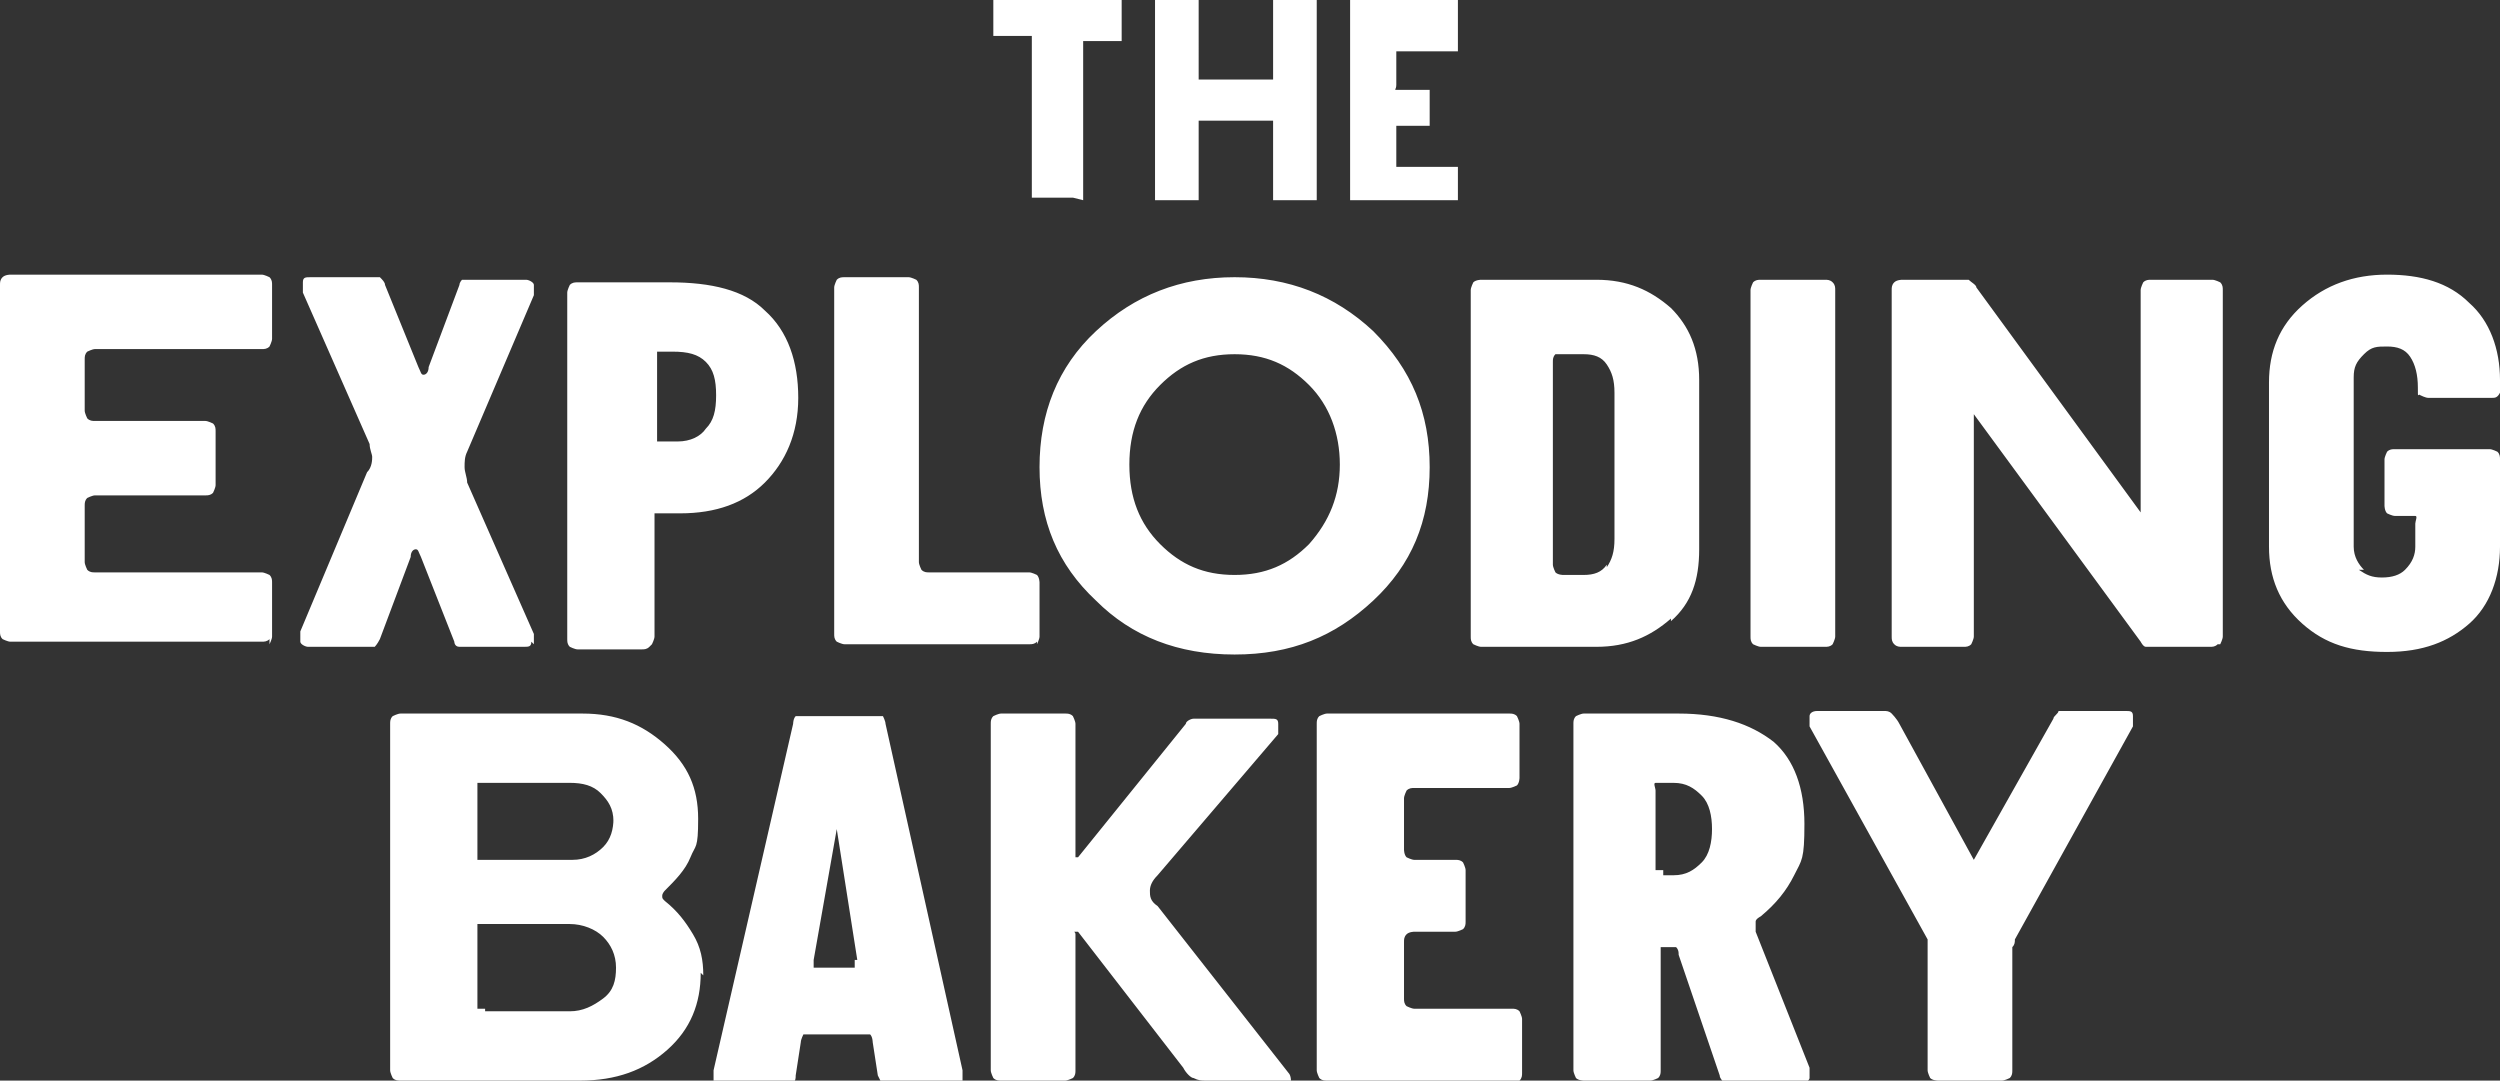
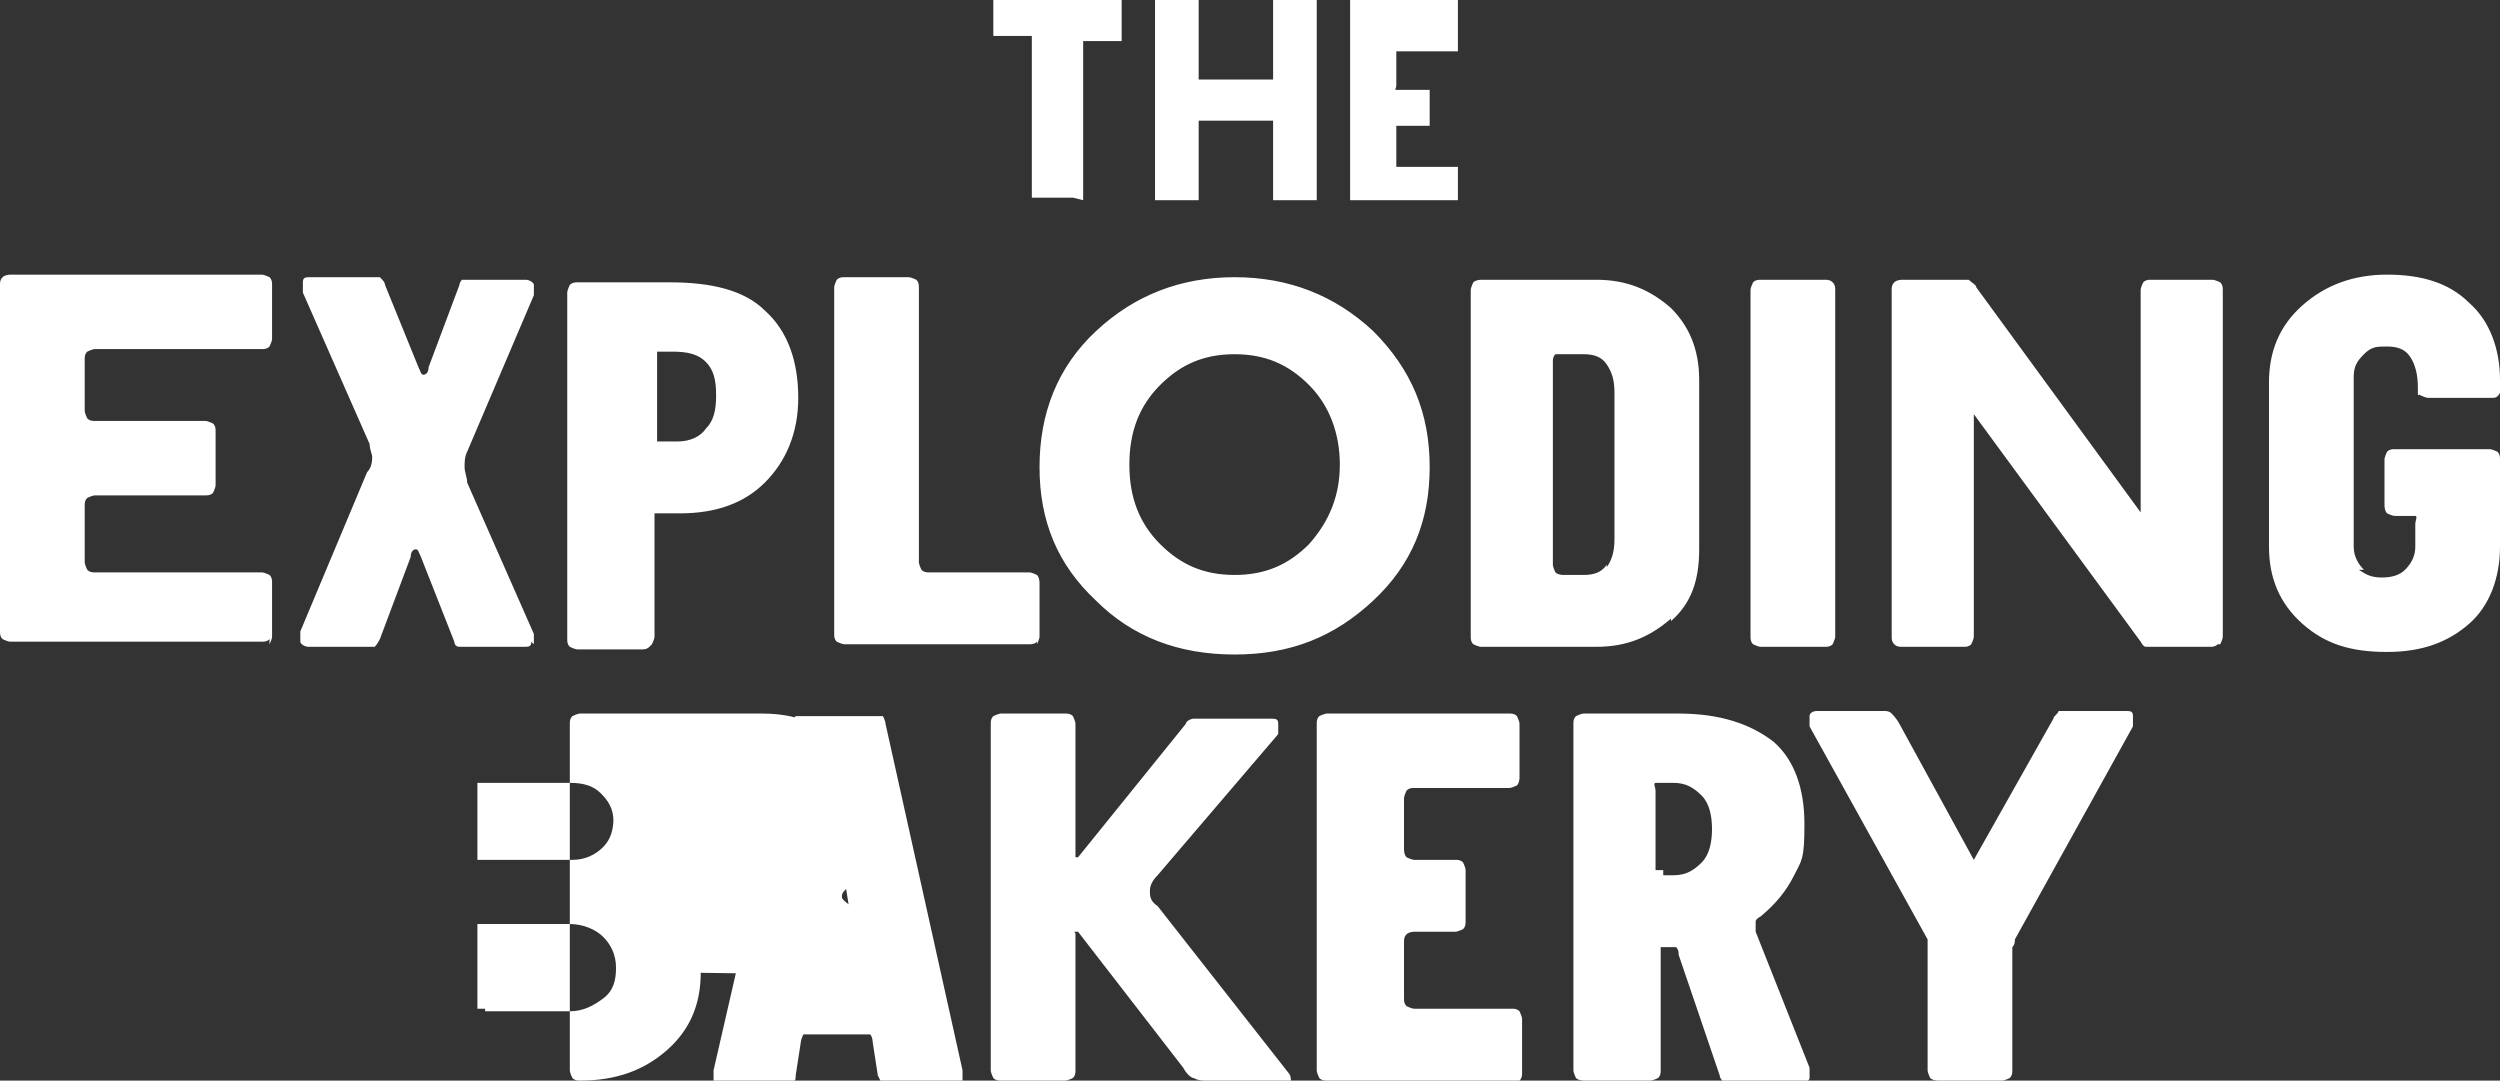
<svg xmlns="http://www.w3.org/2000/svg" id="Layer_1" data-name="Layer 1" version="1.1" viewBox="0 0 97.4 42.1">
  <rect x="0" y="0" width="97.4" height="42.1" fill="#333333" stroke="none" />
  <defs>
    <style>
      .cls-1 {
        fill: #fff;
        stroke-width: 0px;
      }
    </style>
  </defs>
-   <path class="cls-1" d="M92.1,22.2c-.2-.2-.4-.5-.4-.9v-6.6c0-.4.1-.6.4-.9s.5-.3.9-.3.7.1.9.4c.2.3.3.7.3,1.2s0,.2.1.3c0,0,.2.1.3.1h2.5c.1,0,.2,0,.3-.2,0-.1,0-.3,0-.5,0-1.2-.4-2.3-1.2-3-.8-.8-1.9-1.1-3.2-1.1s-2.4.4-3.3,1.2c-.9.8-1.3,1.8-1.3,3v6.4c0,1.2.4,2.2,1.3,3s1.9,1.1,3.3,1.1,2.4-.4,3.2-1.1,1.2-1.8,1.2-3v-3.4c0-.1,0-.2-.1-.3,0,0-.2-.1-.3-.1h-3.7c-.1,0-.2,0-.3.1,0,0-.1.2-.1.3v1.8c0,0,0,.2.1.3,0,0,.2.1.3.1h.5c.1,0,.2,0,.3,0s0,.2,0,.3v.9c0,.3-.1.6-.4.9-.2.2-.5.3-.9.3s-.6-.1-.9-.3M86.5,25.1c0,0,.1-.2.1-.3v-13.5c0-.1,0-.2-.1-.3,0,0-.2-.1-.3-.1h-2.4c-.1,0-.2,0-.3.1,0,0-.1.2-.1.3v8.8c.1,0,.1,0,.1,0s0,0,0,0l-6.5-8.9c0-.1-.2-.2-.3-.3,0,0-.2,0-.3,0h-2.3c0,0-.2,0-.3.1s-.1.2-.1.3v13.5c0,.1,0,.2.1.3s.2.1.3.1h2.4c.1,0,.2,0,.3-.1,0,0,.1-.2.1-.3v-8.8c-.1,0-.1,0-.1,0s0,0,0,0l6.6,9c0,0,.1.2.2.2,0,0,.1,0,.2,0h2.3c.1,0,.2,0,.3-.1M71.4,25.1c0,0,.1-.2.1-.3v-13.5c0-.1,0-.2-.1-.3s-.2-.1-.3-.1h-2.5c-.1,0-.2,0-.3.1,0,0-.1.2-.1.3v13.5c0,.1,0,.2.1.3,0,0,.2.1.3.1h2.5c.1,0,.2,0,.3-.1M65.1,24.2c.8-.7,1.1-1.6,1.1-2.8v-6.6c0-1.2-.4-2.1-1.1-2.8-.8-.7-1.7-1.1-2.9-1.1h-4.5c0,0-.2,0-.3.1,0,0-.1.2-.1.3v13.5c0,.1,0,.2.1.3,0,0,.2.1.3.1h4.5c1.2,0,2.1-.4,2.9-1.1M62.6,22c-.2.3-.5.4-.9.4h-.8c0,0-.2,0-.3-.1,0,0-.1-.2-.1-.3v-7.9c0-.1,0-.2.1-.3,0,0,.2,0,.3,0h.8c.4,0,.7.1.9.4.2.3.3.6.3,1.1v5.7c0,.5-.1.8-.3,1.1M45.2,15c.8-.8,1.7-1.2,2.9-1.2s2.1.4,2.9,1.2c.8.8,1.2,1.9,1.2,3.1s-.4,2.2-1.2,3.1c-.8.8-1.7,1.2-2.9,1.2s-2.1-.4-2.9-1.2c-.8-.8-1.2-1.8-1.2-3.1s.4-2.3,1.2-3.1M42.7,12.9c-1.5,1.4-2.2,3.2-2.2,5.3s.7,3.8,2.2,5.2c1.4,1.4,3.2,2.1,5.4,2.1s3.9-.7,5.4-2.1c1.5-1.4,2.2-3.1,2.2-5.2s-.7-3.8-2.2-5.3c-1.5-1.4-3.3-2.1-5.4-2.1s-3.9.7-5.4,2.1M40.4,25.1c0,0,.1-.2.1-.3v-2.1c0,0,0-.2-.1-.3,0,0-.2-.1-.3-.1h-3.9c-.1,0-.2,0-.3-.1,0,0-.1-.2-.1-.3v-10.7c0-.1,0-.2-.1-.3,0,0-.2-.1-.3-.1h-2.5c-.1,0-.2,0-.3.1,0,0-.1.2-.1.3v13.5c0,.1,0,.2.1.3,0,0,.2.1.3.1h7.2c.1,0,.2,0,.3-.1M25.4,25.1c0,0,.1-.2.1-.3v-4.5c0-.2,0-.3,0-.3s.2,0,.3,0h.7c1.4,0,2.5-.4,3.3-1.2.8-.8,1.3-1.9,1.3-3.3s-.4-2.6-1.3-3.4c-.8-.8-2.1-1.1-3.7-1.1h-3.6c-.1,0-.2,0-.3.1,0,0-.1.2-.1.3v13.5c0,.1,0,.2.1.3,0,0,.2.1.3.1h2.5c.1,0,.2,0,.3-.1M25.6,17.2c0,0,0-.1,0-.3v-2.9c0-.1,0-.2,0-.3,0,0,.1,0,.3,0h.3c.6,0,1,.1,1.3.4.3.3.4.7.4,1.3s-.1,1-.4,1.3c-.2.3-.6.5-1.1.5h-.5c-.1,0-.2,0-.3,0M20.8,25.1c0-.1,0-.2,0-.4l-2.6-5.9c0-.2-.1-.4-.1-.6,0-.2,0-.4.1-.6l2.6-6.1c0-.2,0-.3,0-.4,0-.1-.2-.2-.3-.2h-2.3c0,0-.2,0-.2,0,0,0-.1.1-.1.2l-1.2,3.2c0,.2-.1.3-.2.3s-.1-.1-.2-.3l-1.3-3.2c0-.1-.1-.2-.2-.3,0,0-.2,0-.3,0h-2.4c-.2,0-.3,0-.3.2,0,.1,0,.3,0,.4l2.6,5.9c0,.2.1.4.1.5s0,.4-.2.6l-2.6,6.2c0,.1,0,.3,0,.4,0,.1.2.2.3.2h2.3c.2,0,.3,0,.3,0,0,0,.1-.1.2-.3l1.2-3.2c0-.2.1-.3.2-.3s.1.1.2.3l1.3,3.3c0,0,0,.2.2.2,0,0,.1,0,.2,0h2.3c.2,0,.3,0,.3-.2M10.5,25.1c0,0,.1-.2.1-.3v-2.1c0-.1,0-.2-.1-.3,0,0-.2-.1-.3-.1H3.7c-.1,0-.2,0-.3-.1,0,0-.1-.2-.1-.3v-2.2c0-.1,0-.2.1-.3,0,0,.2-.1.3-.1h4.3c.1,0,.2,0,.3-.1,0,0,.1-.2.1-.3v-2.1c0-.1,0-.2-.1-.3,0,0-.2-.1-.3-.1H3.7c-.1,0-.2,0-.3-.1,0,0-.1-.2-.1-.3v-2c0-.1,0-.2.1-.3,0,0,.2-.1.3-.1h6.5c.1,0,.2,0,.3-.1,0,0,.1-.2.1-.3v-2.1c0-.1,0-.2-.1-.3,0,0-.2-.1-.3-.1H.4c0,0-.2,0-.3.1s-.1.2-.1.3v13.5c0,.1,0,.2.1.3,0,0,.2.1.3.1h9.8c.1,0,.2,0,.3-.1M78,42.1h-2.5c0,0-.2,0-.3-.1,0,0-.1-.2-.1-.3v-4.4c0-.2,0-.3,0-.4,0,0,0-.2,0-.3l-4.6-8.3c0-.1,0-.3,0-.4,0-.1.1-.2.3-.2h2.6c.1,0,.2,0,.3.1,0,0,.2.2.3.4l2.9,5.3,3.1-5.5c0-.1.2-.2.2-.3.1,0,.2,0,.3,0h2.3c.2,0,.3,0,.3.2,0,.1,0,.2,0,.4l-4.6,8.3c0,.1,0,.2-.1.3,0,.2,0,.4,0,.6v4.2c0,.1,0,.2-.1.3,0,0-.2.1-.3.1M70,42.1h-2.7c0,0-.2,0-.2,0,0,0-.1-.1-.1-.2l-1.6-4.7c0-.1,0-.2-.1-.3,0,0-.1,0-.2,0h-.2c-.1,0-.2,0-.2,0,0,0,0,.2,0,.3v4.5c0,.1,0,.2-.1.3,0,0-.2.1-.3.1h-2.6c0,0-.2,0-.3-.1,0,0-.1-.2-.1-.3v-13.5c0-.1,0-.2.1-.3,0,0,.2-.1.3-.1h3.7c1.6,0,2.8.4,3.7,1.1.8.7,1.2,1.8,1.2,3.2s-.1,1.4-.4,2-.7,1.1-1.3,1.6c0,0-.2.1-.2.2,0,0,0,.2,0,.4l2.1,5.3c0,.2,0,.3,0,.4,0,.1-.2.2-.3.2M64.8,34.1h.4c.5,0,.8-.2,1.1-.5.3-.3.4-.8.4-1.3s-.1-1-.4-1.3c-.3-.3-.6-.5-1.1-.5h-.4c-.1,0-.2,0-.3,0s0,.2,0,.3v2.8c0,.1,0,.2,0,.3,0,0,.1,0,.3,0M58.8,42.1h-7.1c-.1,0-.2,0-.3-.1,0,0-.1-.2-.1-.3v-13.5c0-.1,0-.2.1-.3,0,0,.2-.1.3-.1h7.1c.1,0,.2,0,.3.1,0,0,.1.2.1.3v2.1c0,0,0,.2-.1.3,0,0-.2.1-.3.1h-3.7c-.1,0-.2,0-.3.1,0,0-.1.2-.1.3v2c0,0,0,.2.1.3,0,0,.2.1.3.1h1.6c.1,0,.2,0,.3.1,0,0,.1.2.1.3v2c0,.1,0,.2-.1.3,0,0-.2.1-.3.1h-1.6c0,0-.2,0-.3.1s-.1.2-.1.3v2.2c0,.1,0,.2.1.3,0,0,.2.1.3.1h3.8c.1,0,.2,0,.3.1,0,0,.1.2.1.3v2.1c0,.1,0,.2-.1.3,0,0-.2.1-.3.1M50,42.1h-3c-.2,0-.3,0-.5-.1-.1,0-.3-.2-.4-.4l-4.1-5.3c0,0,0,0-.1,0s0,0,0,.1v5.3c0,.1,0,.2-.1.3,0,0-.2.1-.3.1h-2.5c-.1,0-.2,0-.3-.1,0,0-.1-.2-.1-.3v-13.5c0-.1,0-.2.1-.3,0,0,.2-.1.3-.1h2.5c.1,0,.2,0,.3.1,0,0,.1.2.1.3v5.1c0,0,0,.1,0,.1s0,0,.1,0l4.2-5.2c0-.1.2-.2.3-.2.1,0,.2,0,.4,0h2.6c.2,0,.3,0,.3.2,0,.1,0,.3,0,.4l-4.7,5.5c-.2.2-.3.4-.3.6,0,.2,0,.4.3.6l5.1,6.5c.1.1.1.3.1.4,0,.1-.1.2-.3.2M37.1,42.1h-2.6c0,0-.2,0-.2,0,0,0-.1-.2-.1-.2l-.2-1.3c0,0,0-.2-.1-.3,0,0-.2,0-.3,0h-2c-.1,0-.2,0-.3,0,0,0-.1.2-.1.3l-.2,1.3c0,.1,0,.2-.1.3,0,0-.2,0-.3,0h-2.5c-.1,0-.2,0-.3-.1,0,0,0-.2,0-.4l3.1-13.5c0,0,0-.2.1-.3,0,0,.2,0,.3,0h2.9c0,0,.2,0,.2,0s.1.2.1.3l3,13.5c0,.1,0,.3,0,.4,0,0-.2.1-.3.1M33.4,37.4l-.8-5.1s0,0,0,0,0,0,0,0l-.9,5.1c0,.1,0,.2,0,.3,0,0,.1,0,.2,0h1.1c.1,0,.2,0,.3,0,0,0,0-.2,0-.3M27.3,37.9c0,1.2-.4,2.2-1.3,3-.9.8-2,1.2-3.4,1.2h-7c-.1,0-.2,0-.3-.1,0,0-.1-.2-.1-.3v-13.5c0-.1,0-.2.1-.3,0,0,.2-.1.3-.1h7.1c1.3,0,2.3.4,3.2,1.2.9.8,1.3,1.7,1.3,2.9s-.1,1-.3,1.5c-.2.5-.6.9-1,1.3,0,0-.1.1-.1.2s0,.1.1.2c.5.4.8.8,1.1,1.3.3.5.4,1,.4,1.6M23.9,32c0-.5-.2-.8-.5-1.1-.3-.3-.7-.4-1.2-.4h-3.3c-.1,0-.2,0-.3,0,0,0,0,.1,0,.3v2.4c0,.1,0,.2,0,.3,0,0,.1,0,.3,0h3.4c.5,0,.9-.2,1.2-.5s.4-.7.4-1.1M18.9,39.4h3.3c.5,0,.9-.2,1.3-.5.4-.3.5-.7.5-1.2s-.2-.9-.5-1.2c-.3-.3-.8-.5-1.3-.5h-3.3c-.1,0-.2,0-.3,0,0,0,0,.1,0,.3v2.7c0,.1,0,.2,0,.3,0,0,.1,0,.3,0M56.8,7.8s0,0,0-.1v-1.1c0,0,0-.1,0-.1,0,0,0,0-.2,0h-2.1c0,0-.1,0-.1,0,0,0,0,0,0-.2v-1.2c0,0,0-.1,0-.2,0,0,0,0,.2,0h.9c0,0,.1,0,.2,0,0,0,0,0,0-.1v-1.1c0,0,0-.1,0-.2,0,0,0,0-.2,0h-.9c0,0-.1,0-.2,0s0,0,0-.2v-1.1c0,0,0-.1,0-.2,0,0,0,0,.2,0h2c0,0,.1,0,.2,0,0,0,0,0,0-.1V.2c0,0,0-.1,0-.2,0,0,0,0-.2,0h-3.9c0,0-.1,0-.1,0,0,0,0,0,0,.2v7.4c0,0,0,.1,0,.2,0,0,0,0,.1,0h3.9c0,0,.1,0,.2,0M51.3,7.8s0,0,0-.2V.2c0,0,0-.1,0-.2,0,0,0,0-.2,0h-1.4c0,0-.1,0-.1,0,0,0,0,0,0,.2v2.7c0,0,0,.1,0,.2,0,0,0,0-.1,0h-2.7c0,0-.1,0-.1,0,0,0,0,0,0-.2V.2c0,0,0-.1,0-.2,0,0,0,0-.2,0h-1.4c0,0-.1,0-.1,0,0,0,0,0,0,.2v7.4c0,0,0,.1,0,.2,0,0,0,0,.1,0h1.4c0,0,.1,0,.2,0,0,0,0,0,0-.2v-2.7c0,0,0-.1,0-.2,0,0,0,0,.1,0h2.7c0,0,.1,0,.1,0,0,0,0,0,0,.2v2.7c0,0,0,.1,0,.2,0,0,0,0,.1,0h1.4c0,0,.1,0,.2,0M42.2,7.8s0,0,0-.2V1.8c0,0,0-.1,0-.2,0,0,0,0,.1,0h1.2c0,0,.1,0,.2,0,0,0,0,0,0-.1V.2c0,0,0-.1,0-.2,0,0,0,0-.2,0h-4.6c0,0-.1,0-.2,0,0,0,0,0,0,.2v1.1c0,0,0,.1,0,.1s0,0,.2,0h1.2c0,0,.1,0,.1,0,0,0,0,0,0,.2v5.9c0,0,0,.1,0,.2,0,0,0,0,.1,0h1.4c0,0,.1,0,.1,0" />
+   <path class="cls-1" d="M92.1,22.2c-.2-.2-.4-.5-.4-.9v-6.6c0-.4.1-.6.4-.9s.5-.3.9-.3.7.1.9.4c.2.3.3.7.3,1.2s0,.2.1.3c0,0,.2.1.3.1h2.5c.1,0,.2,0,.3-.2,0-.1,0-.3,0-.5,0-1.2-.4-2.3-1.2-3-.8-.8-1.9-1.1-3.2-1.1s-2.4.4-3.3,1.2c-.9.8-1.3,1.8-1.3,3v6.4c0,1.2.4,2.2,1.3,3s1.9,1.1,3.3,1.1,2.4-.4,3.2-1.1,1.2-1.8,1.2-3v-3.4c0-.1,0-.2-.1-.3,0,0-.2-.1-.3-.1h-3.7c-.1,0-.2,0-.3.1,0,0-.1.2-.1.3v1.8c0,0,0,.2.1.3,0,0,.2.1.3.1h.5c.1,0,.2,0,.3,0s0,.2,0,.3v.9c0,.3-.1.6-.4.9-.2.2-.5.3-.9.3s-.6-.1-.9-.3M86.5,25.1c0,0,.1-.2.1-.3v-13.5c0-.1,0-.2-.1-.3,0,0-.2-.1-.3-.1h-2.4c-.1,0-.2,0-.3.1,0,0-.1.2-.1.3v8.8c.1,0,.1,0,.1,0s0,0,0,0l-6.5-8.9c0-.1-.2-.2-.3-.3,0,0-.2,0-.3,0h-2.3c0,0-.2,0-.3.1s-.1.2-.1.3v13.5c0,.1,0,.2.1.3s.2.1.3.1h2.4c.1,0,.2,0,.3-.1,0,0,.1-.2.1-.3v-8.8c-.1,0-.1,0-.1,0s0,0,0,0l6.6,9c0,0,.1.2.2.2,0,0,.1,0,.2,0h2.3c.1,0,.2,0,.3-.1M71.4,25.1c0,0,.1-.2.1-.3v-13.5c0-.1,0-.2-.1-.3s-.2-.1-.3-.1h-2.5c-.1,0-.2,0-.3.1,0,0-.1.2-.1.3v13.5c0,.1,0,.2.1.3,0,0,.2.1.3.1h2.5c.1,0,.2,0,.3-.1M65.1,24.2c.8-.7,1.1-1.6,1.1-2.8v-6.6c0-1.2-.4-2.1-1.1-2.8-.8-.7-1.7-1.1-2.9-1.1h-4.5c0,0-.2,0-.3.1,0,0-.1.2-.1.3v13.5c0,.1,0,.2.1.3,0,0,.2.1.3.1h4.5c1.2,0,2.1-.4,2.9-1.1M62.6,22c-.2.3-.5.4-.9.4h-.8c0,0-.2,0-.3-.1,0,0-.1-.2-.1-.3v-7.9c0-.1,0-.2.1-.3,0,0,.2,0,.3,0h.8c.4,0,.7.1.9.4.2.3.3.6.3,1.1v5.7c0,.5-.1.8-.3,1.1M45.2,15c.8-.8,1.7-1.2,2.9-1.2s2.1.4,2.9,1.2c.8.8,1.2,1.9,1.2,3.1s-.4,2.2-1.2,3.1c-.8.8-1.7,1.2-2.9,1.2s-2.1-.4-2.9-1.2c-.8-.8-1.2-1.8-1.2-3.1s.4-2.3,1.2-3.1M42.7,12.9c-1.5,1.4-2.2,3.2-2.2,5.3s.7,3.8,2.2,5.2c1.4,1.4,3.2,2.1,5.4,2.1s3.9-.7,5.4-2.1c1.5-1.4,2.2-3.1,2.2-5.2s-.7-3.8-2.2-5.3c-1.5-1.4-3.3-2.1-5.4-2.1s-3.9.7-5.4,2.1M40.4,25.1c0,0,.1-.2.1-.3v-2.1c0,0,0-.2-.1-.3,0,0-.2-.1-.3-.1h-3.9c-.1,0-.2,0-.3-.1,0,0-.1-.2-.1-.3v-10.7c0-.1,0-.2-.1-.3,0,0-.2-.1-.3-.1h-2.5c-.1,0-.2,0-.3.1,0,0-.1.2-.1.3v13.5c0,.1,0,.2.1.3,0,0,.2.1.3.1h7.2c.1,0,.2,0,.3-.1M25.4,25.1c0,0,.1-.2.1-.3v-4.5c0-.2,0-.3,0-.3s.2,0,.3,0h.7c1.4,0,2.5-.4,3.3-1.2.8-.8,1.3-1.9,1.3-3.3s-.4-2.6-1.3-3.4c-.8-.8-2.1-1.1-3.7-1.1h-3.6c-.1,0-.2,0-.3.1,0,0-.1.2-.1.3v13.5c0,.1,0,.2.1.3,0,0,.2.1.3.1h2.5c.1,0,.2,0,.3-.1M25.6,17.2c0,0,0-.1,0-.3v-2.9c0-.1,0-.2,0-.3,0,0,.1,0,.3,0h.3c.6,0,1,.1,1.3.4.3.3.4.7.4,1.3s-.1,1-.4,1.3c-.2.3-.6.5-1.1.5h-.5c-.1,0-.2,0-.3,0M20.8,25.1c0-.1,0-.2,0-.4l-2.6-5.9c0-.2-.1-.4-.1-.6,0-.2,0-.4.1-.6l2.6-6.1c0-.2,0-.3,0-.4,0-.1-.2-.2-.3-.2h-2.3c0,0-.2,0-.2,0,0,0-.1.1-.1.2l-1.2,3.2c0,.2-.1.3-.2.3s-.1-.1-.2-.3l-1.3-3.2c0-.1-.1-.2-.2-.3,0,0-.2,0-.3,0h-2.4c-.2,0-.3,0-.3.2,0,.1,0,.3,0,.4l2.6,5.9c0,.2.1.4.1.5s0,.4-.2.6l-2.6,6.2c0,.1,0,.3,0,.4,0,.1.2.2.3.2h2.3c.2,0,.3,0,.3,0,0,0,.1-.1.2-.3l1.2-3.2c0-.2.1-.3.2-.3s.1.1.2.3l1.3,3.3c0,0,0,.2.2.2,0,0,.1,0,.2,0h2.3c.2,0,.3,0,.3-.2M10.5,25.1c0,0,.1-.2.1-.3v-2.1c0-.1,0-.2-.1-.3,0,0-.2-.1-.3-.1H3.7c-.1,0-.2,0-.3-.1,0,0-.1-.2-.1-.3v-2.2c0-.1,0-.2.1-.3,0,0,.2-.1.3-.1h4.3c.1,0,.2,0,.3-.1,0,0,.1-.2.1-.3v-2.1c0-.1,0-.2-.1-.3,0,0-.2-.1-.3-.1H3.7c-.1,0-.2,0-.3-.1,0,0-.1-.2-.1-.3v-2c0-.1,0-.2.1-.3,0,0,.2-.1.3-.1h6.5c.1,0,.2,0,.3-.1,0,0,.1-.2.1-.3v-2.1c0-.1,0-.2-.1-.3,0,0-.2-.1-.3-.1H.4c0,0-.2,0-.3.1s-.1.2-.1.3v13.5c0,.1,0,.2.1.3,0,0,.2.1.3.1h9.8c.1,0,.2,0,.3-.1M78,42.1h-2.5c0,0-.2,0-.3-.1,0,0-.1-.2-.1-.3v-4.4c0-.2,0-.3,0-.4,0,0,0-.2,0-.3l-4.6-8.3c0-.1,0-.3,0-.4,0-.1.1-.2.3-.2h2.6c.1,0,.2,0,.3.1,0,0,.2.2.3.4l2.9,5.3,3.1-5.5c0-.1.2-.2.2-.3.1,0,.2,0,.3,0h2.3c.2,0,.3,0,.3.2,0,.1,0,.2,0,.4l-4.6,8.3c0,.1,0,.2-.1.3,0,.2,0,.4,0,.6v4.2c0,.1,0,.2-.1.3,0,0-.2.1-.3.1M70,42.1h-2.7c0,0-.2,0-.2,0,0,0-.1-.1-.1-.2l-1.6-4.7c0-.1,0-.2-.1-.3,0,0-.1,0-.2,0h-.2c-.1,0-.2,0-.2,0,0,0,0,.2,0,.3v4.5c0,.1,0,.2-.1.3,0,0-.2.1-.3.1h-2.6c0,0-.2,0-.3-.1,0,0-.1-.2-.1-.3v-13.5c0-.1,0-.2.1-.3,0,0,.2-.1.3-.1h3.7c1.6,0,2.8.4,3.7,1.1.8.7,1.2,1.8,1.2,3.2s-.1,1.4-.4,2-.7,1.1-1.3,1.6c0,0-.2.1-.2.2,0,0,0,.2,0,.4l2.1,5.3c0,.2,0,.3,0,.4,0,.1-.2.2-.3.2M64.8,34.1h.4c.5,0,.8-.2,1.1-.5.3-.3.4-.8.4-1.3s-.1-1-.4-1.3c-.3-.3-.6-.5-1.1-.5h-.4c-.1,0-.2,0-.3,0s0,.2,0,.3v2.8c0,.1,0,.2,0,.3,0,0,.1,0,.3,0M58.8,42.1h-7.1c-.1,0-.2,0-.3-.1,0,0-.1-.2-.1-.3v-13.5c0-.1,0-.2.1-.3,0,0,.2-.1.3-.1h7.1c.1,0,.2,0,.3.1,0,0,.1.2.1.3v2.1c0,0,0,.2-.1.3,0,0-.2.1-.3.1h-3.7c-.1,0-.2,0-.3.1,0,0-.1.2-.1.3v2c0,0,0,.2.1.3,0,0,.2.1.3.1h1.6c.1,0,.2,0,.3.1,0,0,.1.2.1.3v2c0,.1,0,.2-.1.3,0,0-.2.1-.3.1h-1.6c0,0-.2,0-.3.1s-.1.2-.1.3v2.2c0,.1,0,.2.1.3,0,0,.2.1.3.1h3.8c.1,0,.2,0,.3.1,0,0,.1.2.1.3v2.1c0,.1,0,.2-.1.3,0,0-.2.1-.3.1M50,42.1h-3c-.2,0-.3,0-.5-.1-.1,0-.3-.2-.4-.4l-4.1-5.3c0,0,0,0-.1,0s0,0,0,.1v5.3c0,.1,0,.2-.1.3,0,0-.2.1-.3.1h-2.5c-.1,0-.2,0-.3-.1,0,0-.1-.2-.1-.3v-13.5c0-.1,0-.2.1-.3,0,0,.2-.1.3-.1h2.5c.1,0,.2,0,.3.1,0,0,.1.2.1.3v5.1c0,0,0,.1,0,.1s0,0,.1,0l4.2-5.2c0-.1.2-.2.3-.2.1,0,.2,0,.4,0h2.6c.2,0,.3,0,.3.2,0,.1,0,.3,0,.4l-4.7,5.5c-.2.2-.3.4-.3.6,0,.2,0,.4.3.6l5.1,6.5c.1.1.1.3.1.4,0,.1-.1.2-.3.2M37.1,42.1h-2.6c0,0-.2,0-.2,0,0,0-.1-.2-.1-.2l-.2-1.3c0,0,0-.2-.1-.3,0,0-.2,0-.3,0h-2c-.1,0-.2,0-.3,0,0,0-.1.2-.1.3l-.2,1.3c0,.1,0,.2-.1.3,0,0-.2,0-.3,0h-2.5c-.1,0-.2,0-.3-.1,0,0,0-.2,0-.4l3.1-13.5c0,0,0-.2.1-.3,0,0,.2,0,.3,0h2.9c0,0,.2,0,.2,0s.1.2.1.3l3,13.5c0,.1,0,.3,0,.4,0,0-.2.1-.3.1M33.4,37.4l-.8-5.1s0,0,0,0,0,0,0,0l-.9,5.1c0,.1,0,.2,0,.3,0,0,.1,0,.2,0h1.1c.1,0,.2,0,.3,0,0,0,0-.2,0-.3M27.3,37.9c0,1.2-.4,2.2-1.3,3-.9.8-2,1.2-3.4,1.2c-.1,0-.2,0-.3-.1,0,0-.1-.2-.1-.3v-13.5c0-.1,0-.2.1-.3,0,0,.2-.1.3-.1h7.1c1.3,0,2.3.4,3.2,1.2.9.8,1.3,1.7,1.3,2.9s-.1,1-.3,1.5c-.2.5-.6.9-1,1.3,0,0-.1.1-.1.2s0,.1.1.2c.5.4.8.8,1.1,1.3.3.5.4,1,.4,1.6M23.9,32c0-.5-.2-.8-.5-1.1-.3-.3-.7-.4-1.2-.4h-3.3c-.1,0-.2,0-.3,0,0,0,0,.1,0,.3v2.4c0,.1,0,.2,0,.3,0,0,.1,0,.3,0h3.4c.5,0,.9-.2,1.2-.5s.4-.7.4-1.1M18.9,39.4h3.3c.5,0,.9-.2,1.3-.5.4-.3.5-.7.5-1.2s-.2-.9-.5-1.2c-.3-.3-.8-.5-1.3-.5h-3.3c-.1,0-.2,0-.3,0,0,0,0,.1,0,.3v2.7c0,.1,0,.2,0,.3,0,0,.1,0,.3,0M56.8,7.8s0,0,0-.1v-1.1c0,0,0-.1,0-.1,0,0,0,0-.2,0h-2.1c0,0-.1,0-.1,0,0,0,0,0,0-.2v-1.2c0,0,0-.1,0-.2,0,0,0,0,.2,0h.9c0,0,.1,0,.2,0,0,0,0,0,0-.1v-1.1c0,0,0-.1,0-.2,0,0,0,0-.2,0h-.9c0,0-.1,0-.2,0s0,0,0-.2v-1.1c0,0,0-.1,0-.2,0,0,0,0,.2,0h2c0,0,.1,0,.2,0,0,0,0,0,0-.1V.2c0,0,0-.1,0-.2,0,0,0,0-.2,0h-3.9c0,0-.1,0-.1,0,0,0,0,0,0,.2v7.4c0,0,0,.1,0,.2,0,0,0,0,.1,0h3.9c0,0,.1,0,.2,0M51.3,7.8s0,0,0-.2V.2c0,0,0-.1,0-.2,0,0,0,0-.2,0h-1.4c0,0-.1,0-.1,0,0,0,0,0,0,.2v2.7c0,0,0,.1,0,.2,0,0,0,0-.1,0h-2.7c0,0-.1,0-.1,0,0,0,0,0,0-.2V.2c0,0,0-.1,0-.2,0,0,0,0-.2,0h-1.4c0,0-.1,0-.1,0,0,0,0,0,0,.2v7.4c0,0,0,.1,0,.2,0,0,0,0,.1,0h1.4c0,0,.1,0,.2,0,0,0,0,0,0-.2v-2.7c0,0,0-.1,0-.2,0,0,0,0,.1,0h2.7c0,0,.1,0,.1,0,0,0,0,0,0,.2v2.7c0,0,0,.1,0,.2,0,0,0,0,.1,0h1.4c0,0,.1,0,.2,0M42.2,7.8s0,0,0-.2V1.8c0,0,0-.1,0-.2,0,0,0,0,.1,0h1.2c0,0,.1,0,.2,0,0,0,0,0,0-.1V.2c0,0,0-.1,0-.2,0,0,0,0-.2,0h-4.6c0,0-.1,0-.2,0,0,0,0,0,0,.2v1.1c0,0,0,.1,0,.1s0,0,.2,0h1.2c0,0,.1,0,.1,0,0,0,0,0,0,.2v5.9c0,0,0,.1,0,.2,0,0,0,0,.1,0h1.4c0,0,.1,0,.1,0" />
</svg>